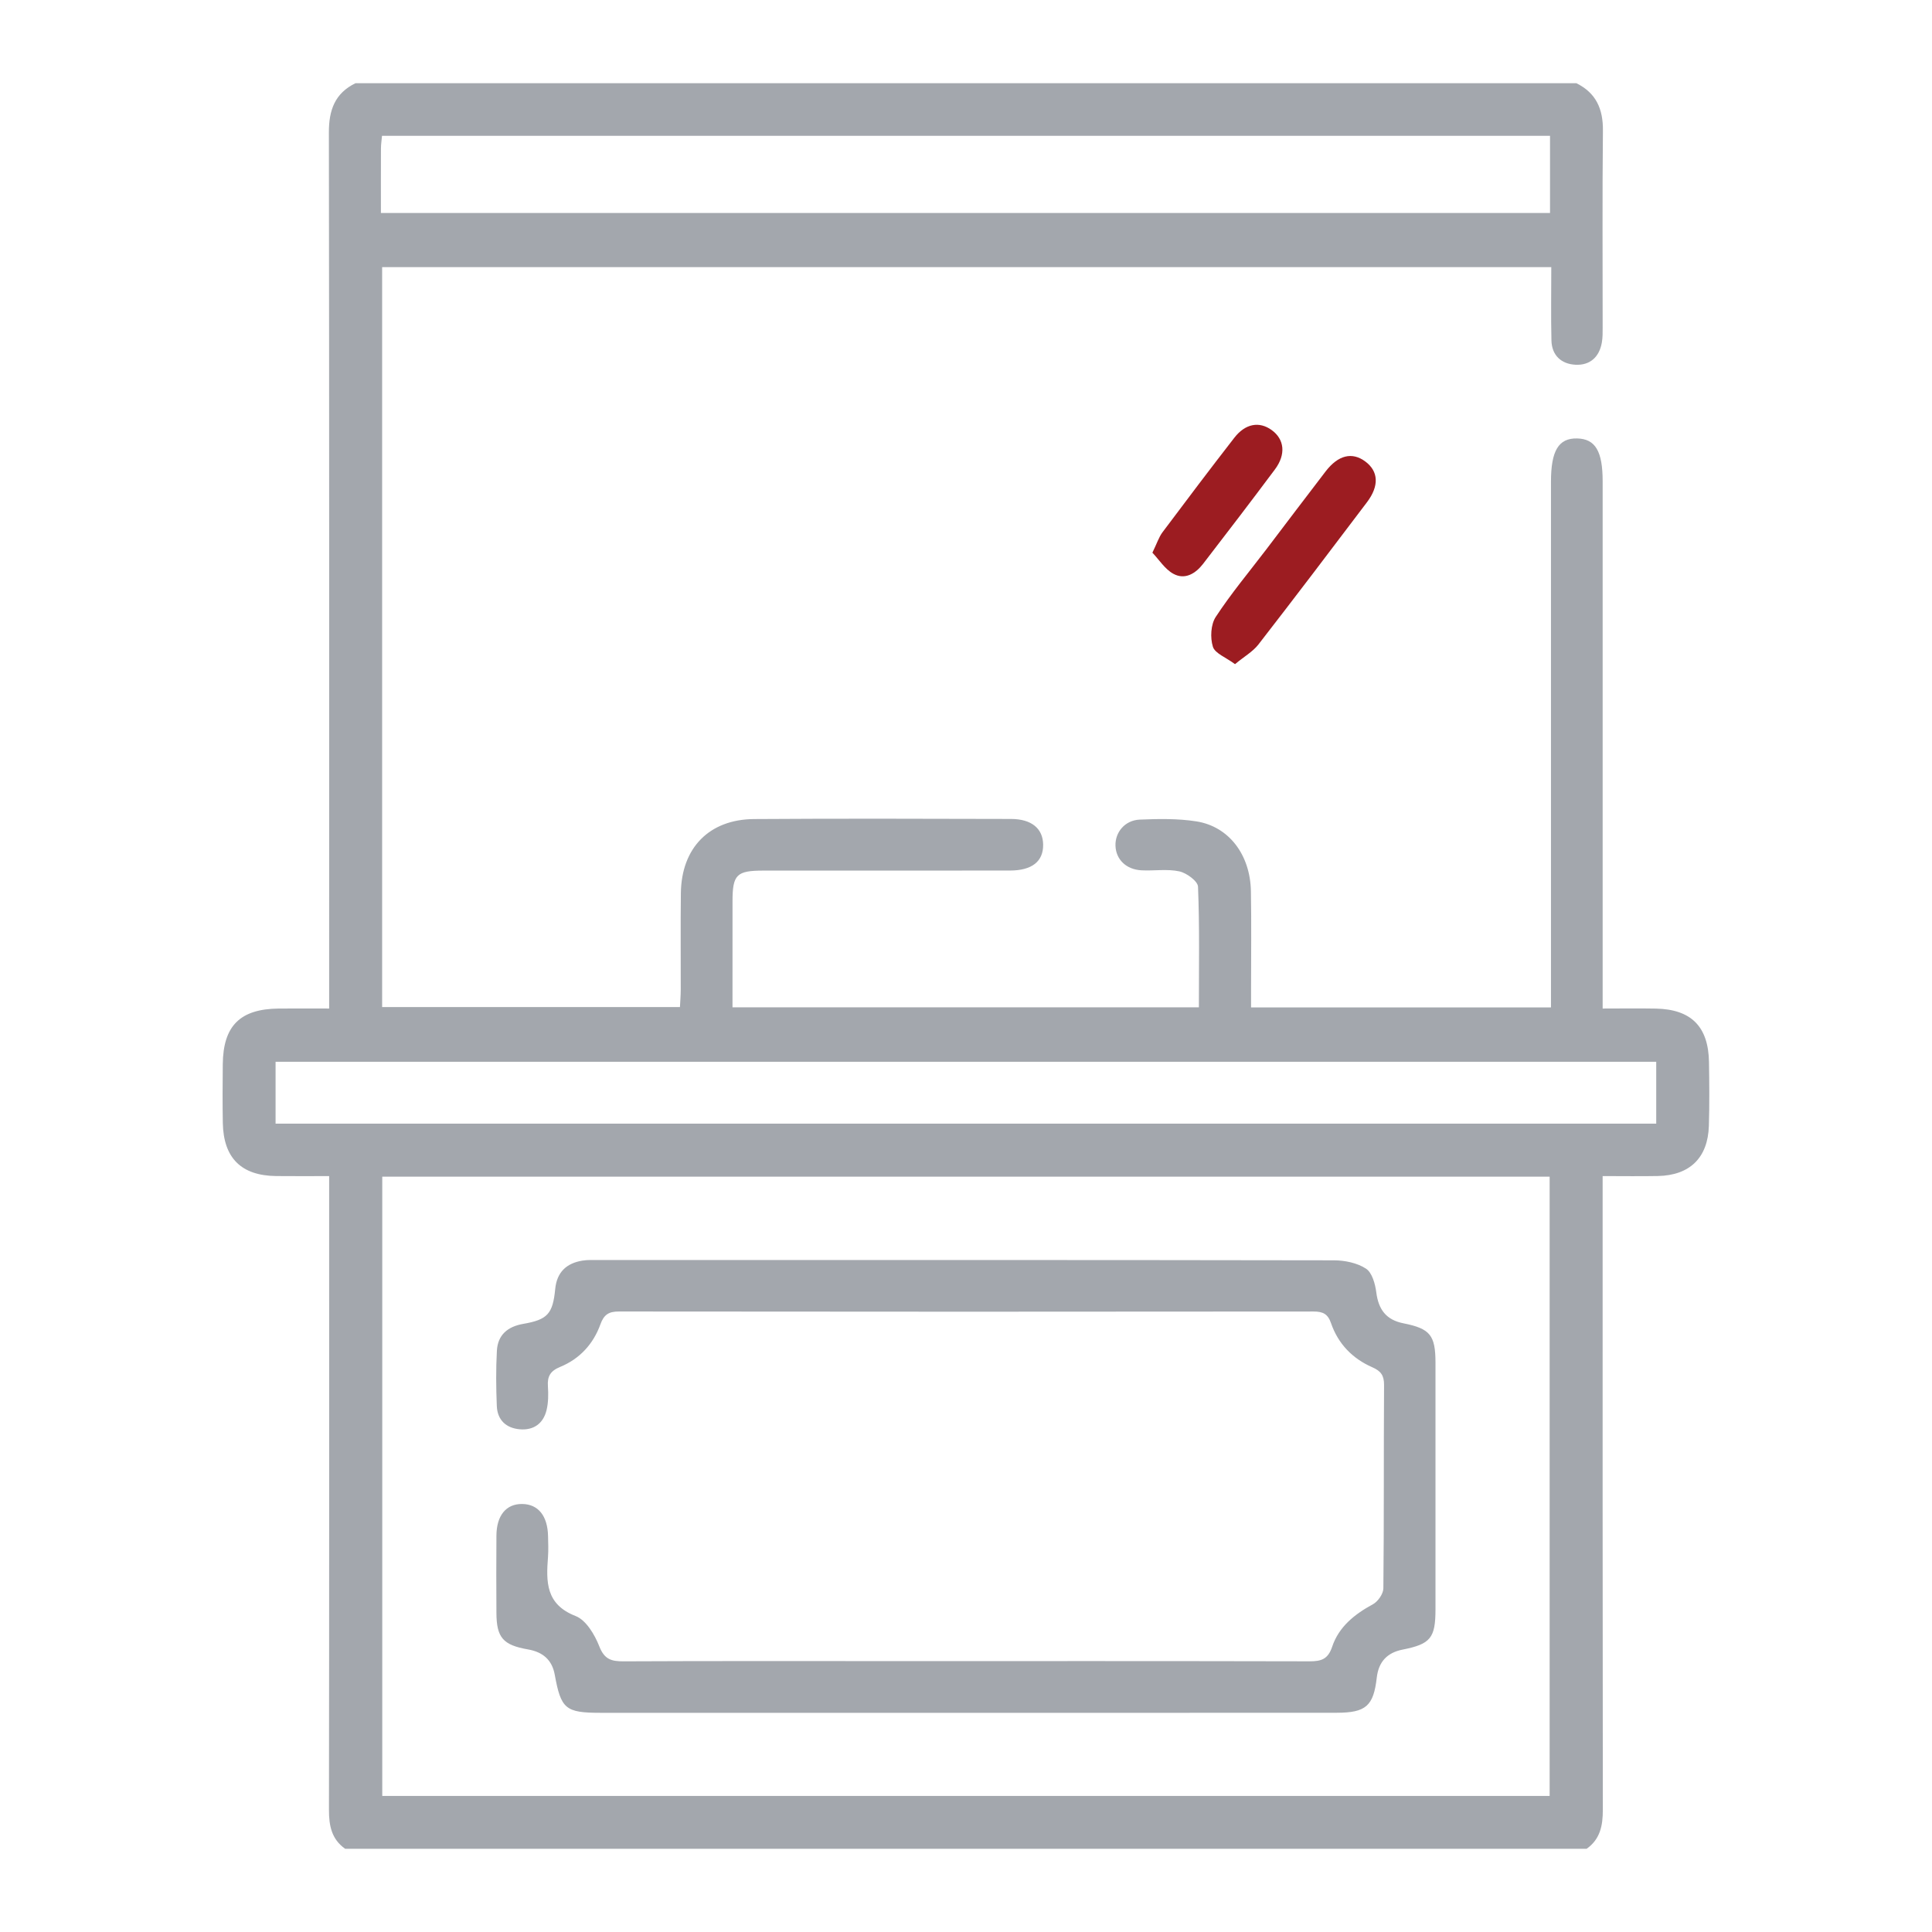
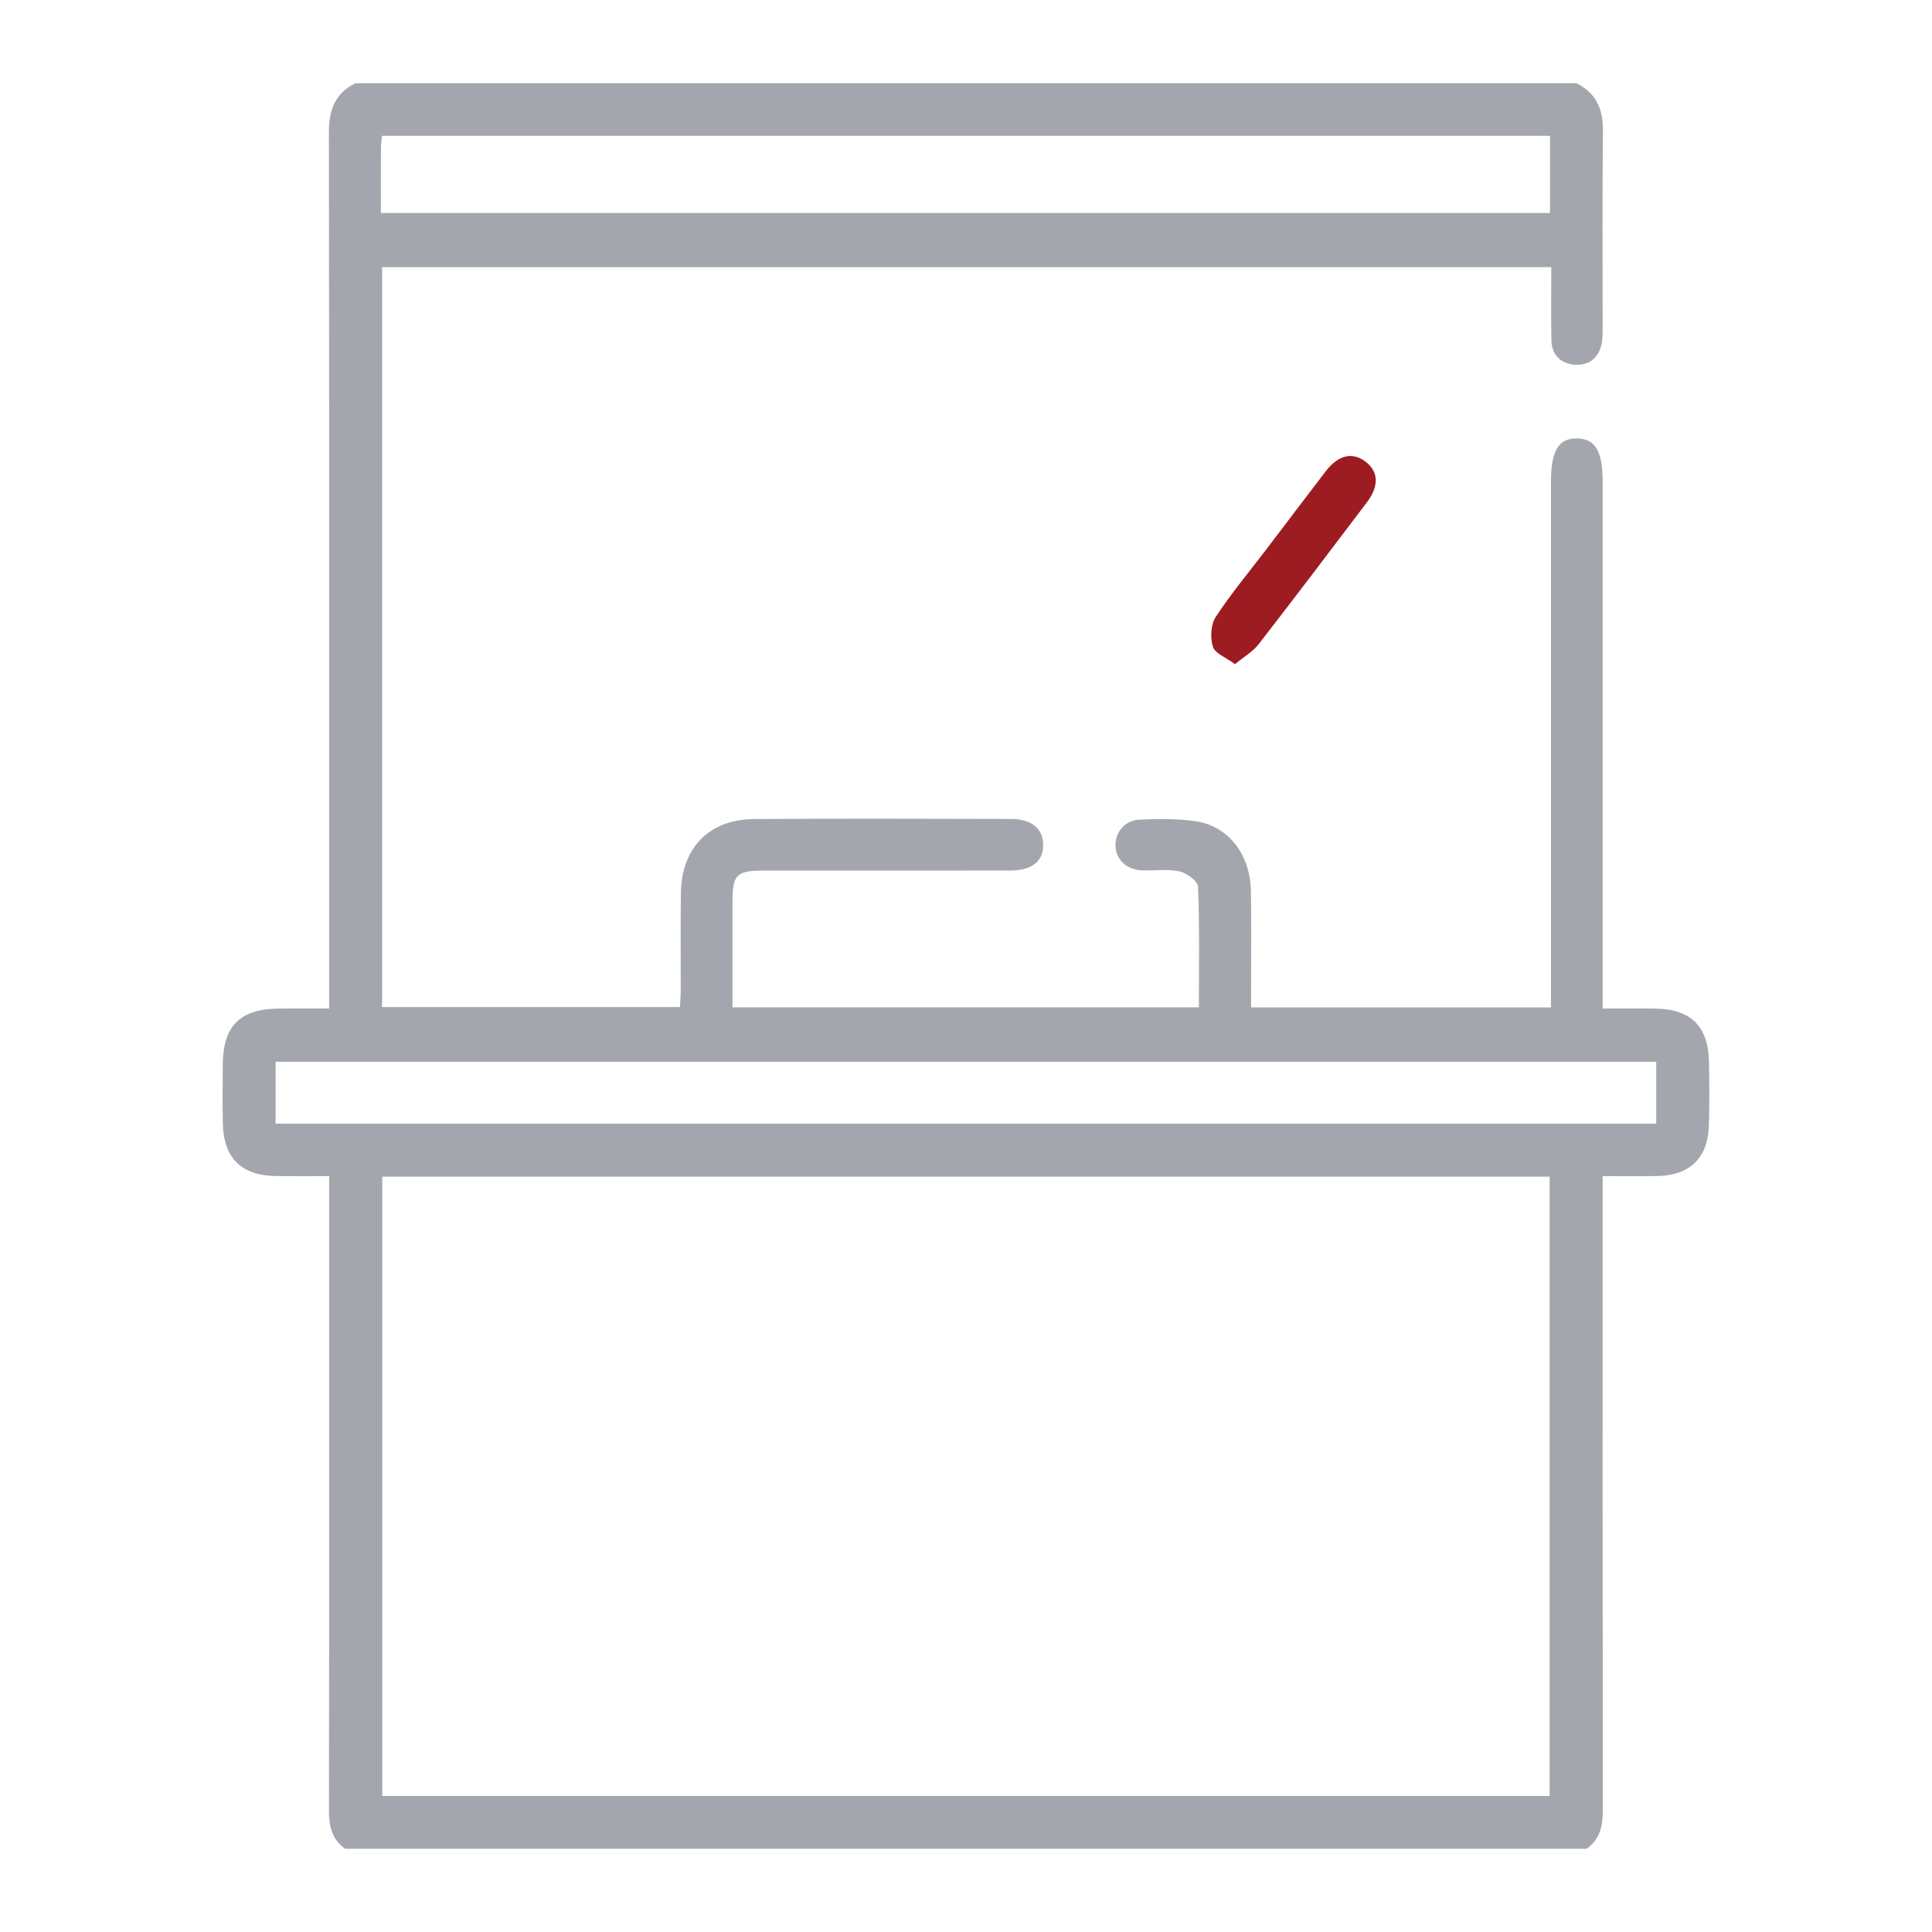
<svg xmlns="http://www.w3.org/2000/svg" version="1.1" id="Layer_1" x="0px" y="0px" width="100px" height="100px" viewBox="0 0 100 100" enable-background="new 0 0 100 100" xml:space="preserve">
  <g>
    <rect x="-59.8" y="259.802" fill="#9C1C21" width="59.455" height="59.455" />
-     <rect x="20.47" y="259.802" fill="#A3A7AD" width="59.455" height="59.455" />
    <rect x="102.345" y="259.802" fill="#58595B" width="59.455" height="59.455" />
  </g>
  <g>
    <path fill="#A3A7AD" d="M81.59,4.306c1.024,0.504,1.389,1.334,1.377,2.459c-0.036,3.39-0.012,6.781-0.014,10.172   c0,0.267,0.004,0.539-0.043,0.8c-0.134,0.752-0.621,1.18-1.363,1.142c-0.734-0.037-1.227-0.484-1.245-1.26   c-0.03-1.243-0.008-2.488-0.008-3.792c-20.212,0-40.331,0-60.515,0c0,12.735,0,25.478,0,38.298c5.109,0,10.206,0,15.415,0   c0.014-0.284,0.04-0.597,0.041-0.909c0.005-1.666-0.015-3.331,0.007-4.997c0.031-2.332,1.465-3.809,3.792-3.825   c4.431-0.031,8.863-0.015,13.295-0.005c1.066,0.002,1.653,0.497,1.664,1.327c0.011,0.87-0.574,1.341-1.717,1.343   c-4.253,0.006-8.506,0.001-12.759,0.003c-1.396,0.001-1.601,0.206-1.602,1.596c-0.002,1.808-0.001,3.615-0.001,5.482   c8.081,0,16.065,0,24.14,0c0-2.101,0.039-4.175-0.045-6.244c-0.012-0.289-0.591-0.712-0.968-0.794   c-0.626-0.135-1.302-0.02-1.955-0.054c-0.795-0.041-1.322-0.56-1.349-1.267c-0.026-0.697,0.484-1.325,1.257-1.358   c0.976-0.041,1.972-0.059,2.932,0.092c1.682,0.265,2.787,1.728,2.821,3.614c0.03,1.665,0.007,3.331,0.008,4.997   c0,0.32,0,0.639,0,1.017c5.191,0,10.291,0,15.523,0c0-0.397,0-0.772,0-1.147c0-8.685,0-17.369,0-26.054   c0-1.619,0.394-2.27,1.356-2.248c0.939,0.022,1.319,0.658,1.319,2.216c0,8.685,0,17.369,0,26.054c0,0.378,0,0.755,0,1.238   c0.986,0,1.87-0.014,2.753,0.003c1.828,0.035,2.721,0.93,2.751,2.767c0.018,1.1,0.028,2.202-0.006,3.301   c-0.051,1.657-0.988,2.566-2.646,2.598c-0.915,0.018-1.83,0.003-2.853,0.003c0,0.463,0,0.839,0,1.216   c0,10.529-0.005,21.057,0.01,31.586c0.001,0.818-0.136,1.521-0.839,2.018c-21.419,0-42.838,0-64.257,0   c-0.704-0.496-0.841-1.197-0.839-2.016c0.016-10.523,0.01-21.046,0.01-31.568c0-0.378,0-0.757,0-1.235   c-0.974,0-1.858,0.008-2.741-0.002c-1.809-0.021-2.73-0.933-2.763-2.753c-0.018-1.01-0.012-2.021-0.002-3.032   c0.019-1.995,0.899-2.867,2.902-2.885c0.848-0.007,1.697-0.001,2.604-0.001c0-0.56,0-0.972,0-1.385   c0-14.655,0.007-29.309-0.014-43.964c-0.002-1.15,0.309-2.027,1.378-2.546C39.467,4.306,60.528,4.306,81.59,4.306z M19.786,60.904   c0,10.753,0,21.408,0,32.052c20.185,0,40.3,0,60.423,0c0-10.716,0-21.371,0-32.052C60.041,60.904,39.945,60.904,19.786,60.904z    M19.716,11.025c20.249,0,40.37,0,60.513,0c0-1.361,0-2.657,0-3.995c-20.172,0-40.293,0-60.456,0   c-0.022,0.244-0.054,0.446-0.055,0.648C19.713,8.773,19.716,9.869,19.716,11.025z M85.726,54.957c-23.857,0-47.652,0-71.462,0   c0,1.108,0,2.137,0,3.202c23.839,0,47.621,0,71.462,0C85.726,57.08,85.726,56.028,85.726,54.957z" />
    <path fill="#9C1C21" d="M63.924,34.376c-0.478-0.354-1.038-0.557-1.145-0.901c-0.145-0.464-0.111-1.148,0.146-1.541   c0.795-1.214,1.733-2.335,2.614-3.492c1.025-1.347,2.043-2.699,3.074-4.041c0.653-0.85,1.373-1.021,2.054-0.515   c0.683,0.508,0.73,1.26,0.086,2.111c-1.862,2.463-3.727,4.925-5.62,7.364C64.847,33.729,64.406,33.978,63.924,34.376z" />
-     <path fill="#9C1C21" d="M59.648,28.607c0.239-0.491,0.336-0.809,0.524-1.059c1.226-1.638,2.46-3.271,3.714-4.887   c0.574-0.74,1.294-0.865,1.936-0.401c0.661,0.478,0.748,1.259,0.169,2.035c-1.224,1.64-2.467,3.265-3.716,4.885   c-0.39,0.506-0.942,0.85-1.545,0.518C60.295,29.46,59.997,28.973,59.648,28.607z" />
-     <path fill="#A3A7AD" d="M50.008,88.655c-6.305,0-12.609,0.001-18.914,0c-1.826,0-2.057-0.195-2.381-1.976   c-0.141-0.773-0.626-1.173-1.382-1.305c-1.292-0.225-1.628-0.611-1.636-1.877c-0.009-1.338-0.009-2.677,0-4.015   c0.007-1.047,0.507-1.647,1.336-1.636c0.826,0.01,1.314,0.614,1.336,1.663c0.008,0.357,0.024,0.715-0.002,1.07   c-0.098,1.289-0.129,2.459,1.43,3.067c0.541,0.211,0.989,0.964,1.225,1.569c0.263,0.675,0.625,0.778,1.255,0.775   c4.609-0.022,9.219-0.012,13.828-0.012c7.227,0,14.453-0.006,21.68,0.011c0.602,0.001,0.952-0.104,1.17-0.754   c0.344-1.032,1.158-1.683,2.108-2.198c0.261-0.141,0.539-0.54,0.542-0.824c0.037-3.509,0.013-7.018,0.036-10.527   c0.003-0.501-0.17-0.725-0.614-0.919c-1.023-0.448-1.765-1.215-2.13-2.278c-0.166-0.484-0.422-0.605-0.907-0.605   c-11.985,0.013-23.969,0.013-35.954-0.001c-0.53-0.001-0.776,0.164-0.957,0.665c-0.367,1.021-1.076,1.79-2.083,2.203   c-0.503,0.206-0.669,0.484-0.634,0.999c0.028,0.411,0.026,0.842-0.07,1.238c-0.169,0.694-0.668,1.053-1.385,0.992   c-0.714-0.061-1.161-0.484-1.19-1.21c-0.038-0.95-0.048-1.905,0.004-2.853c0.044-0.822,0.557-1.254,1.366-1.394   c1.258-0.217,1.528-0.52,1.653-1.803c0.085-0.871,0.579-1.336,1.41-1.471c0.262-0.043,0.534-0.031,0.801-0.031   c12.698-0.001,25.397-0.006,38.095,0.016c0.563,0.001,1.206,0.133,1.662,0.432c0.317,0.208,0.476,0.794,0.532,1.233   c0.113,0.885,0.514,1.419,1.403,1.595c1.386,0.275,1.659,0.617,1.66,2.044c0.003,4.253,0.003,8.505,0,12.758   c-0.001,1.491-0.255,1.8-1.705,2.088c-0.802,0.159-1.24,0.634-1.334,1.449c-0.168,1.465-0.558,1.817-2.073,1.819   C62.795,88.658,56.402,88.654,50.008,88.655z" />
  </g>
</svg>